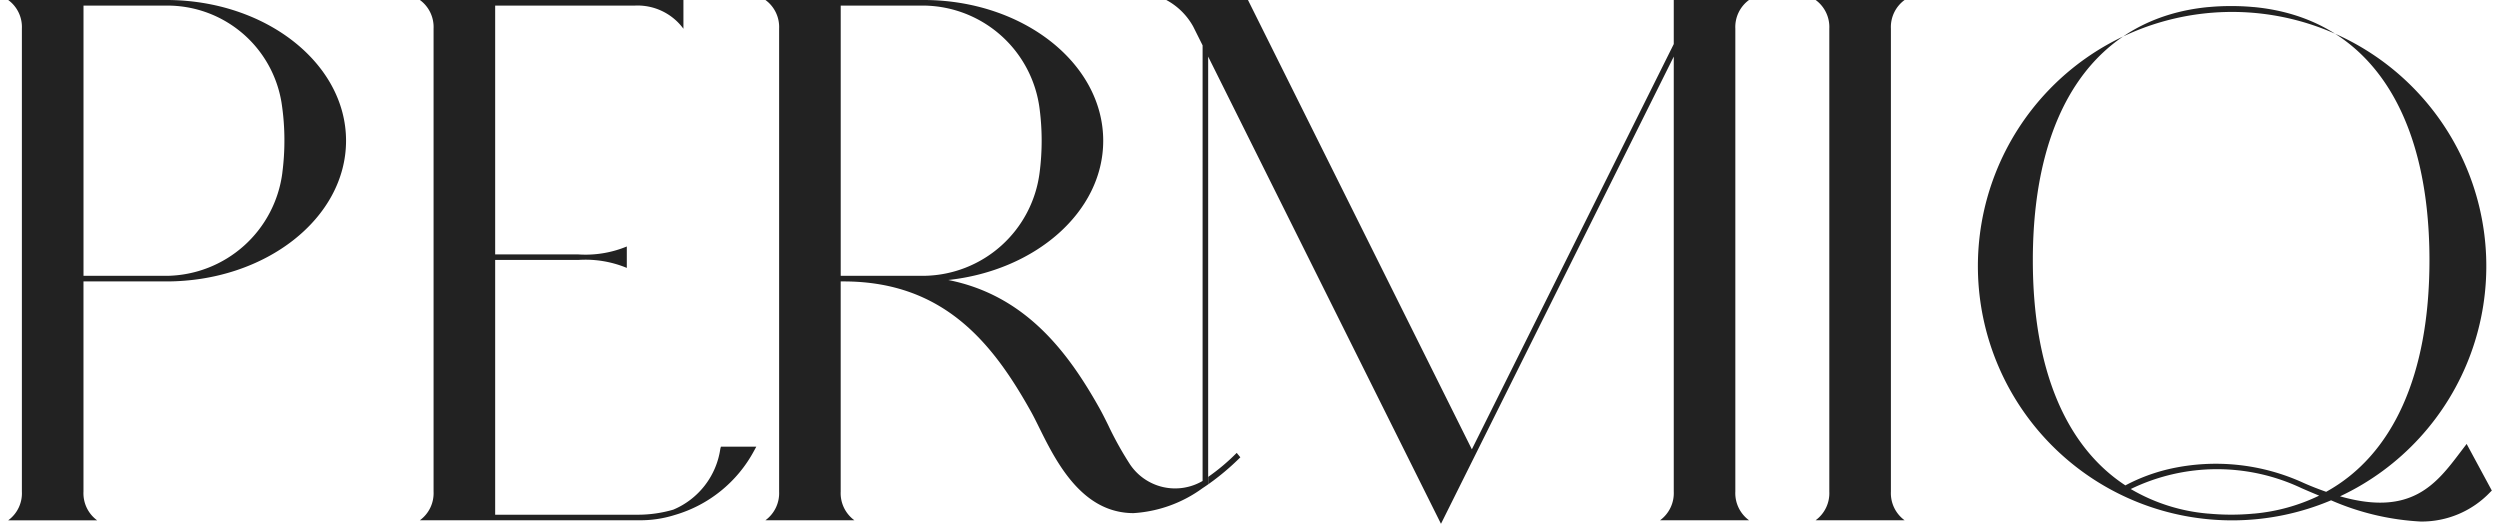
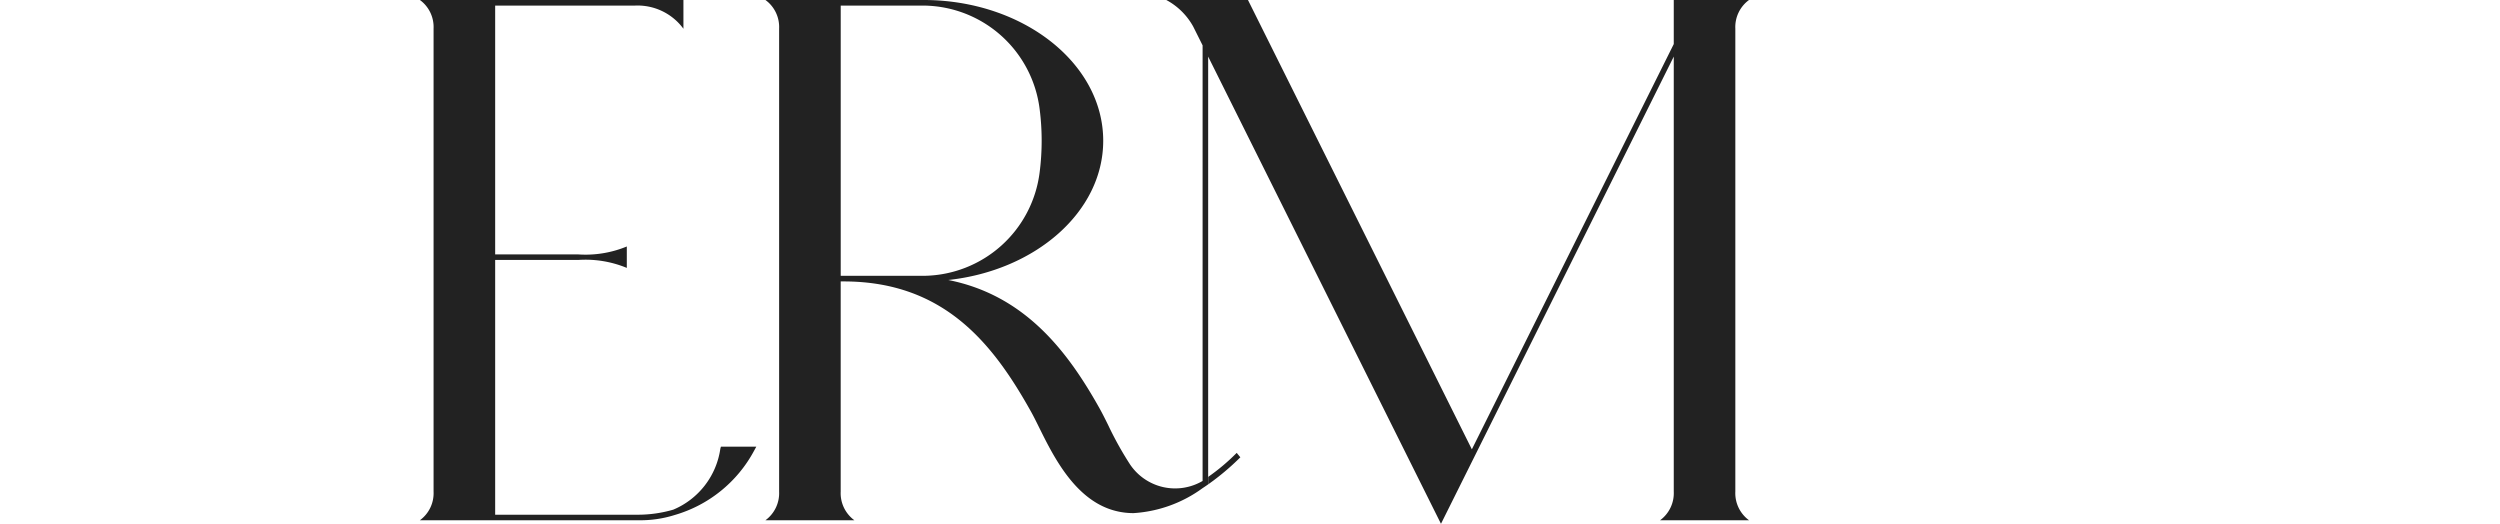
<svg xmlns="http://www.w3.org/2000/svg" width="105" height="22" viewBox="0 0 105 22">
  <defs>
    <clipPath id="clip-path">
      <rect id="사각형_3280" data-name="사각형 3280" width="104.309" height="22" fill="#222" />
    </clipPath>
  </defs>
  <g id="그룹_1802" data-name="그룹 1802" transform="translate(8099 4286)">
    <rect id="사각형_3281" data-name="사각형 3281" width="105" height="22" transform="translate(-8099 -4286)" fill="none" />
    <g id="그룹_1801" data-name="그룹 1801" transform="translate(-8098.655 -4286)">
      <g id="그룹_1800" data-name="그룹 1800" transform="translate(0 0)" clip-path="url(#clip-path)">
-         <path id="패스_371" data-name="패스 371" d="M6.639,0H0A1.406,1.406,0,0,1,.574,1.2V20.65A1.406,1.406,0,0,1,0,21.853H3.734a1.407,1.407,0,0,1-.573-1.2V11.82H6.639c4.163,0,7.55-2.651,7.55-5.91S10.8,0,6.639,0m4.876,7.245a4.959,4.959,0,0,1-4.837,4.34H3.162V.235H6.678a4.856,4.856,0,0,1,4.8,4.069A10.32,10.32,0,0,1,11.6,5.911a10.428,10.428,0,0,1-.086,1.334" transform="translate(0 0)" fill="#222" />
        <path id="패스_372" data-name="패스 372" d="M75.8,0H72.64V1.851l-8.48,17.021L54.757,0H51.327a2.808,2.808,0,0,1,1.129,1.114l.395.791V20.2A2.281,2.281,0,0,1,49.8,19.5a14.279,14.279,0,0,1-.916-1.648c-.124-.252-.239-.481-.345-.672-1.323-2.369-3.112-4.774-6.37-5.42,3.671-.4,6.508-2.866,6.508-5.847C48.679,2.651,45.293,0,41.13,0H34.491a1.406,1.406,0,0,1,.574,1.2V20.65a1.409,1.409,0,0,1-.574,1.2h3.734a1.409,1.409,0,0,1-.574-1.2V11.82h.122c4.233,0,6.286,2.63,7.873,5.472.105.188.217.414.34.663.631,1.272,1.583,3.2,3.387,3.542a3.048,3.048,0,0,0,.577.054,5.492,5.492,0,0,0,2.9-1.048s.122-.08.235-.16V2.377L62.863,22,72.64,2.377V20.65a1.409,1.409,0,0,1-.574,1.2H75.8a1.409,1.409,0,0,1-.574-1.2V1.2A1.406,1.406,0,0,1,75.8,0M41.13,11.585H37.652V.235h3.517a4.96,4.96,0,0,1,4.837,4.34,10.43,10.43,0,0,1,0,2.669,4.96,4.96,0,0,1-4.837,4.34H41.13" transform="translate(-2.687 0)" fill="#222" />
-         <path id="패스_373" data-name="패스 373" d="M86.062,0H82.327A1.406,1.406,0,0,1,82.9,1.2V20.65a1.406,1.406,0,0,1-.574,1.2h3.735a1.406,1.406,0,0,1-.574-1.2V1.2A1.406,1.406,0,0,1,86.062,0" transform="translate(-6.414 0)" fill="#222" />
        <path id="패스_374" data-name="패스 374" d="M31.37,18.848a3.278,3.278,0,0,1-1.975,2.557,5.309,5.309,0,0,1-1.489.213H21.913v-10.7H25.4a4.534,4.534,0,0,1,2.042.334v-.9a4.544,4.544,0,0,1-2.042.333H21.913V.235h5.865a2.385,2.385,0,0,1,2.042.973V0H18.752a1.406,1.406,0,0,1,.574,1.2V20.65a1.406,1.406,0,0,1-.574,1.2h9.154a4.787,4.787,0,0,0,1.535-.216,5.532,5.532,0,0,0,3.345-2.7l.094-.173H31.394Z" transform="translate(-1.461 0)" fill="#222" />
        <path id="패스_375" data-name="패스 375" d="M54.657,21.638v.312a10.425,10.425,0,0,0,1.351-1.137l-.154-.185a8.7,8.7,0,0,1-1.2,1.011" transform="translate(-4.258 -1.607)" fill="#222" />
-         <path id="패스_376" data-name="패스 376" d="M110.22,18.647l-.266.349c-1.013,1.337-2.06,2.708-5.051,1.851a10.677,10.677,0,1,0-.377.168,10.837,10.837,0,0,0,3.758.891,3.968,3.968,0,0,0,2.929-1.237l.065-.063ZM101.3,21.573h-.018c-.309.03-.627.045-.953.045s-.645-.016-.953-.045h-.018a7.673,7.673,0,0,1-3.245-1.032,8.3,8.3,0,0,1,7.171-.037c.256.112.5.216.741.314a7.88,7.88,0,0,1-2.726.755m3.024-.914c-.3-.105-.609-.223-.944-.371a8.842,8.842,0,0,0-5.6-.6,7.567,7.567,0,0,0-1.892.7C93.379,18.748,92,15.5,92,10.939,92,4.577,94.668.759,99.359.3l.018,0q.463-.044.953-.044t.953.044l.018,0c4.691.455,7.357,4.273,7.357,10.634,0,4.827-1.543,8.181-4.334,9.721" transform="translate(-6.966 -0.002)" fill="#222" />
      </g>
    </g>
  </g>
</svg>